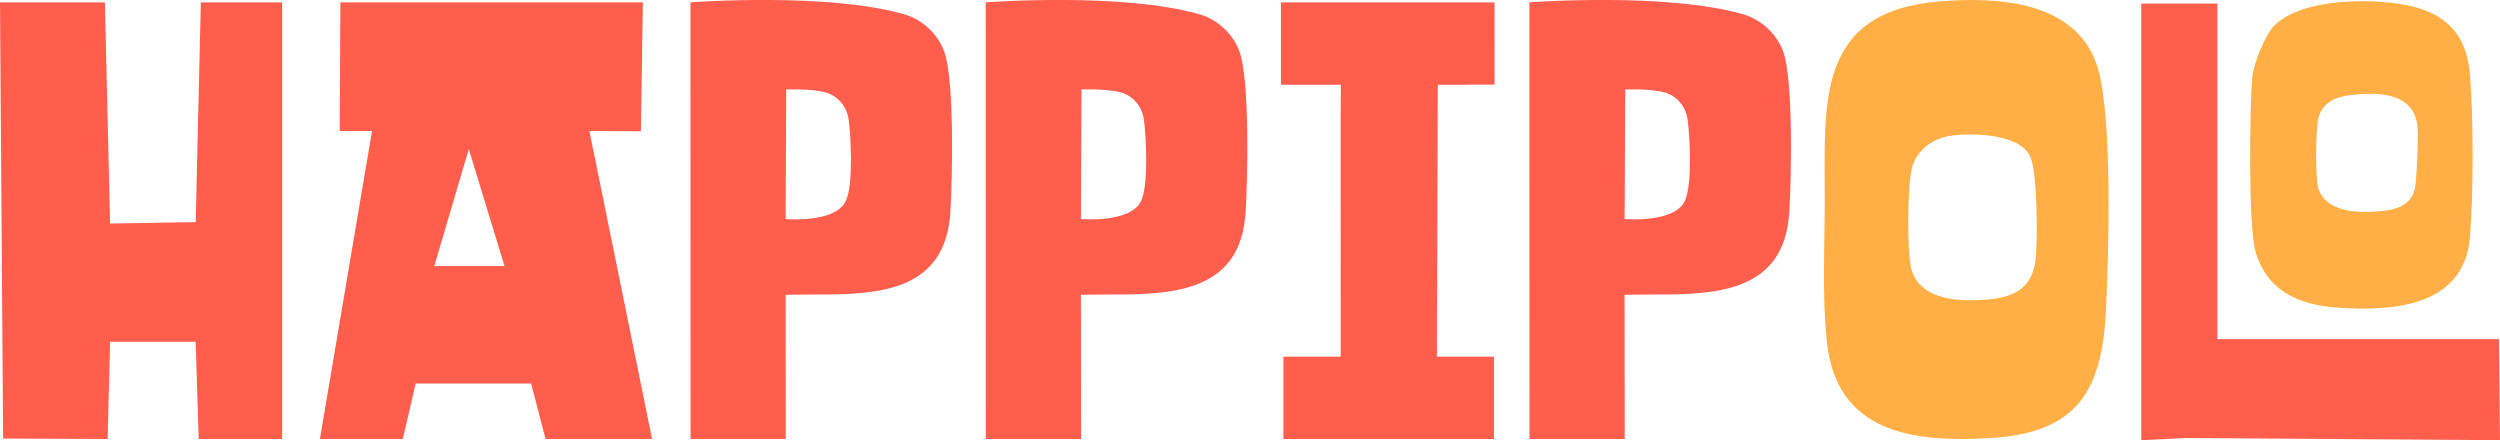
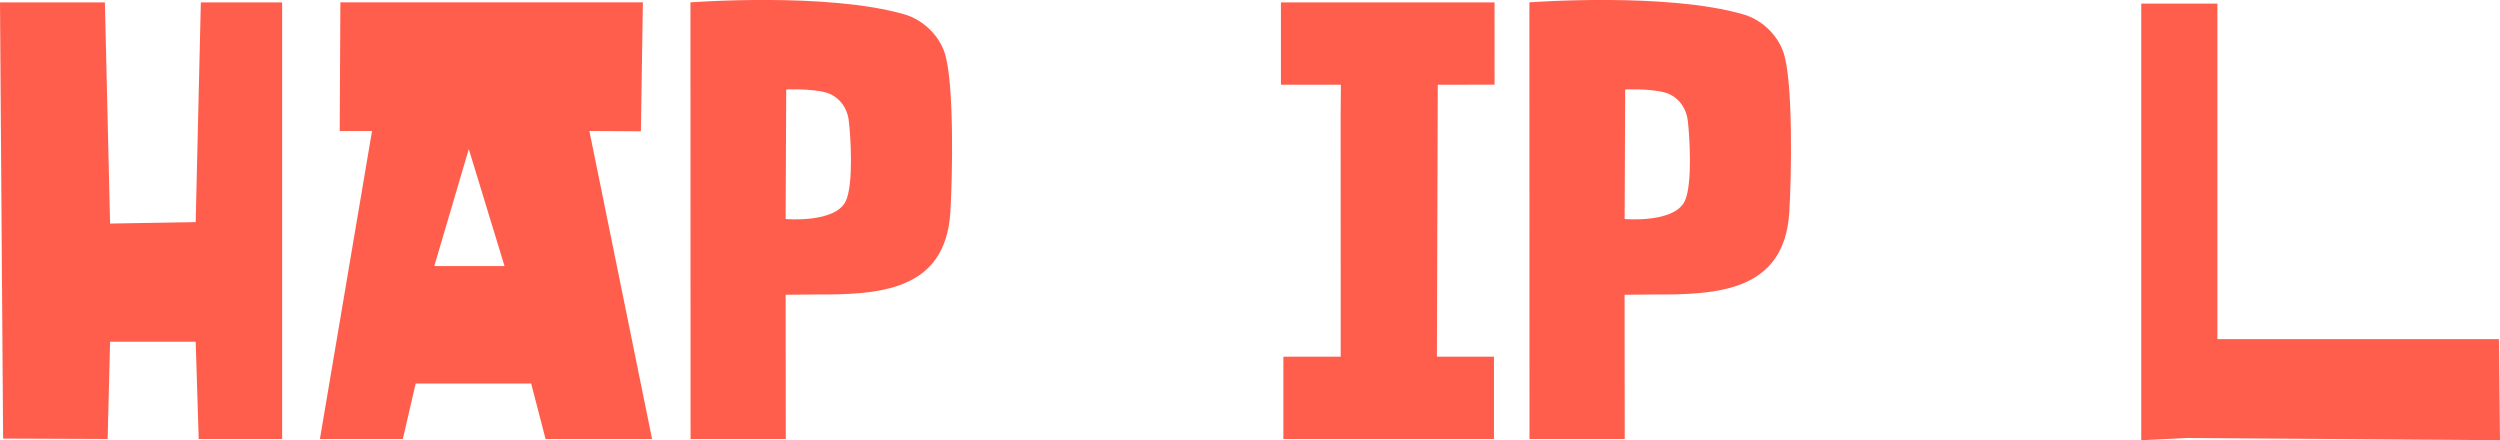
<svg xmlns="http://www.w3.org/2000/svg" id="Layer_2" data-name="Layer 2" viewBox="0 0 489.82 86.25">
  <defs>
    <style>
      .cls-1 {
        fill: #ffaf45;
      }

      .cls-2 {
        fill: #ff5e4d;
      }
    </style>
  </defs>
  <g id="Layer_1-2" data-name="Layer 1">
    <g>
      <path class="cls-2" d="M115.48,25.67l12.28,60.34h-20.87l-2.82-10.86h-22.63l-2.51,10.86h-16.25l10.21-60.34h-6.33l.13-25.21h59.27l-.39,25.26-10.11-.06ZM85.09,52.13h13.76s-7-22.92-7-22.92l-6.76,22.92Z" />
      <polygon class="cls-2" points="21.57 43.8 38.34 43.52 39.35 .47 55.28 .47 55.28 3.99 55.28 86.01 38.93 86.01 38.34 66.96 21.57 66.96 21.09 86.01 .61 85.93 0 .47 20.55 .47 21.57 43.8" />
-       <path class="cls-1" d="M379.87.29c11.61-.99,27.24-.08,31.16,13.06,2.88,9.68,2.11,36.17,1.61,47.14-.73,16.04-5.59,24.32-22.64,25.34-15.02.89-30.09-.9-32.05-18.73-.96-8.7-.45-18.63-.43-27.46.05-19.03-2.09-37.26,22.34-39.35ZM382.21,26.6c-3.53.51-6.58,2.74-7.58,6.18-.94,3.23-1.08,17.34,0,20.42,1.99,5.62,9.14,5.87,14.18,5.53,5.3-.37,9.22-1.83,9.99-7.71.48-3.67.37-17.06-.95-20.2-1.97-4.67-11.43-4.83-15.65-4.22Z" />
      <path class="cls-2" d="M153.95,86.01h-18.65l-.02-85.55s26.89-2.03,41.97,2.37c3.49,1.02,6.57,3.9,7.78,7.35,1.98,5.64,1.59,24.75,1.17,31.43-.98,15.42-13.88,16.16-26.64,16.09-1.45,0-5.63.05-5.63.05l.03,28.25ZM153.92,42.91s9.7.87,11.79-3.51c1.58-3.31.94-13.19.57-15.92s-2.24-4.77-4.55-5.38c-2.94-.78-7.69-.57-7.69-.57l-.11,25.39Z" />
-       <path class="cls-2" d="M211.8,86.01h-18.65l-.02-85.55s26.89-2.03,41.97,2.37c3.49,1.02,6.57,3.9,7.78,7.35,1.98,5.64,1.59,24.75,1.17,31.43-.98,15.42-13.88,16.16-26.64,16.09-1.45,0-5.63.05-5.63.05l.03,28.25ZM211.77,42.91s9.7.87,11.79-3.51c1.58-3.31.94-13.19.57-15.92s-2.24-4.77-4.55-5.38c-2.94-.78-7.69-.57-7.69-.57l-.11,25.39Z" />
      <path class="cls-2" d="M318.32,86.01h-18.65l-.02-85.55s26.89-2.03,41.97,2.37c3.49,1.02,6.57,3.9,7.78,7.35,1.98,5.64,1.59,24.75,1.17,31.43-.98,15.42-13.88,16.16-26.64,16.09-1.45,0-5.63.05-5.63.05l.03,28.25ZM318.3,42.91s9.7.87,11.79-3.51c1.58-3.31.94-13.19.57-15.92-.38-2.75-2.24-4.77-4.55-5.38-2.94-.78-7.69-.57-7.69-.57l-.11,25.39Z" />
      <polygon class="cls-2" points="292.82 .47 292.83 16.59 281.7 16.6 281.53 69.88 292.71 69.88 292.71 86.01 251.45 86.01 251.45 69.88 262.68 69.88 262.67 22.62 262.72 16.6 250.97 16.6 250.97 .47 292.82 .47" />
      <polygon class="cls-2" points="434.45 .7 434.45 66.45 489.61 66.45 489.82 86.25 428.25 85.82 419.53 86.25 419.53 .7 434.45 .7" />
-       <path class="cls-1" d="M445.38,5.26c4.56-4.91,15.09-5.34,21.39-4.88,9.36.69,16.23,3.77,17.14,14,.73,8.19.73,24.1,0,32.28-1.21,13.53-15.38,14.42-26.23,13.59-7.5-.58-13.61-3.39-15.78-11.03-1.4-4.96-1.14-28.05-.62-34.07.21-2.48,2.43-8.09,4.1-9.89ZM460.55,18.62c-3.04.37-5.57,1.45-6.35,4.69-.5,2.1-.59,11.71.03,13.61,1.59,4.89,8.28,4.85,12.52,4.43,3.22-.32,6-1.44,6.48-4.95.3-2.19.61-9.21.44-11.4-.52-6.88-7.66-7.03-13.12-6.37Z" />
    </g>
  </g>
</svg>